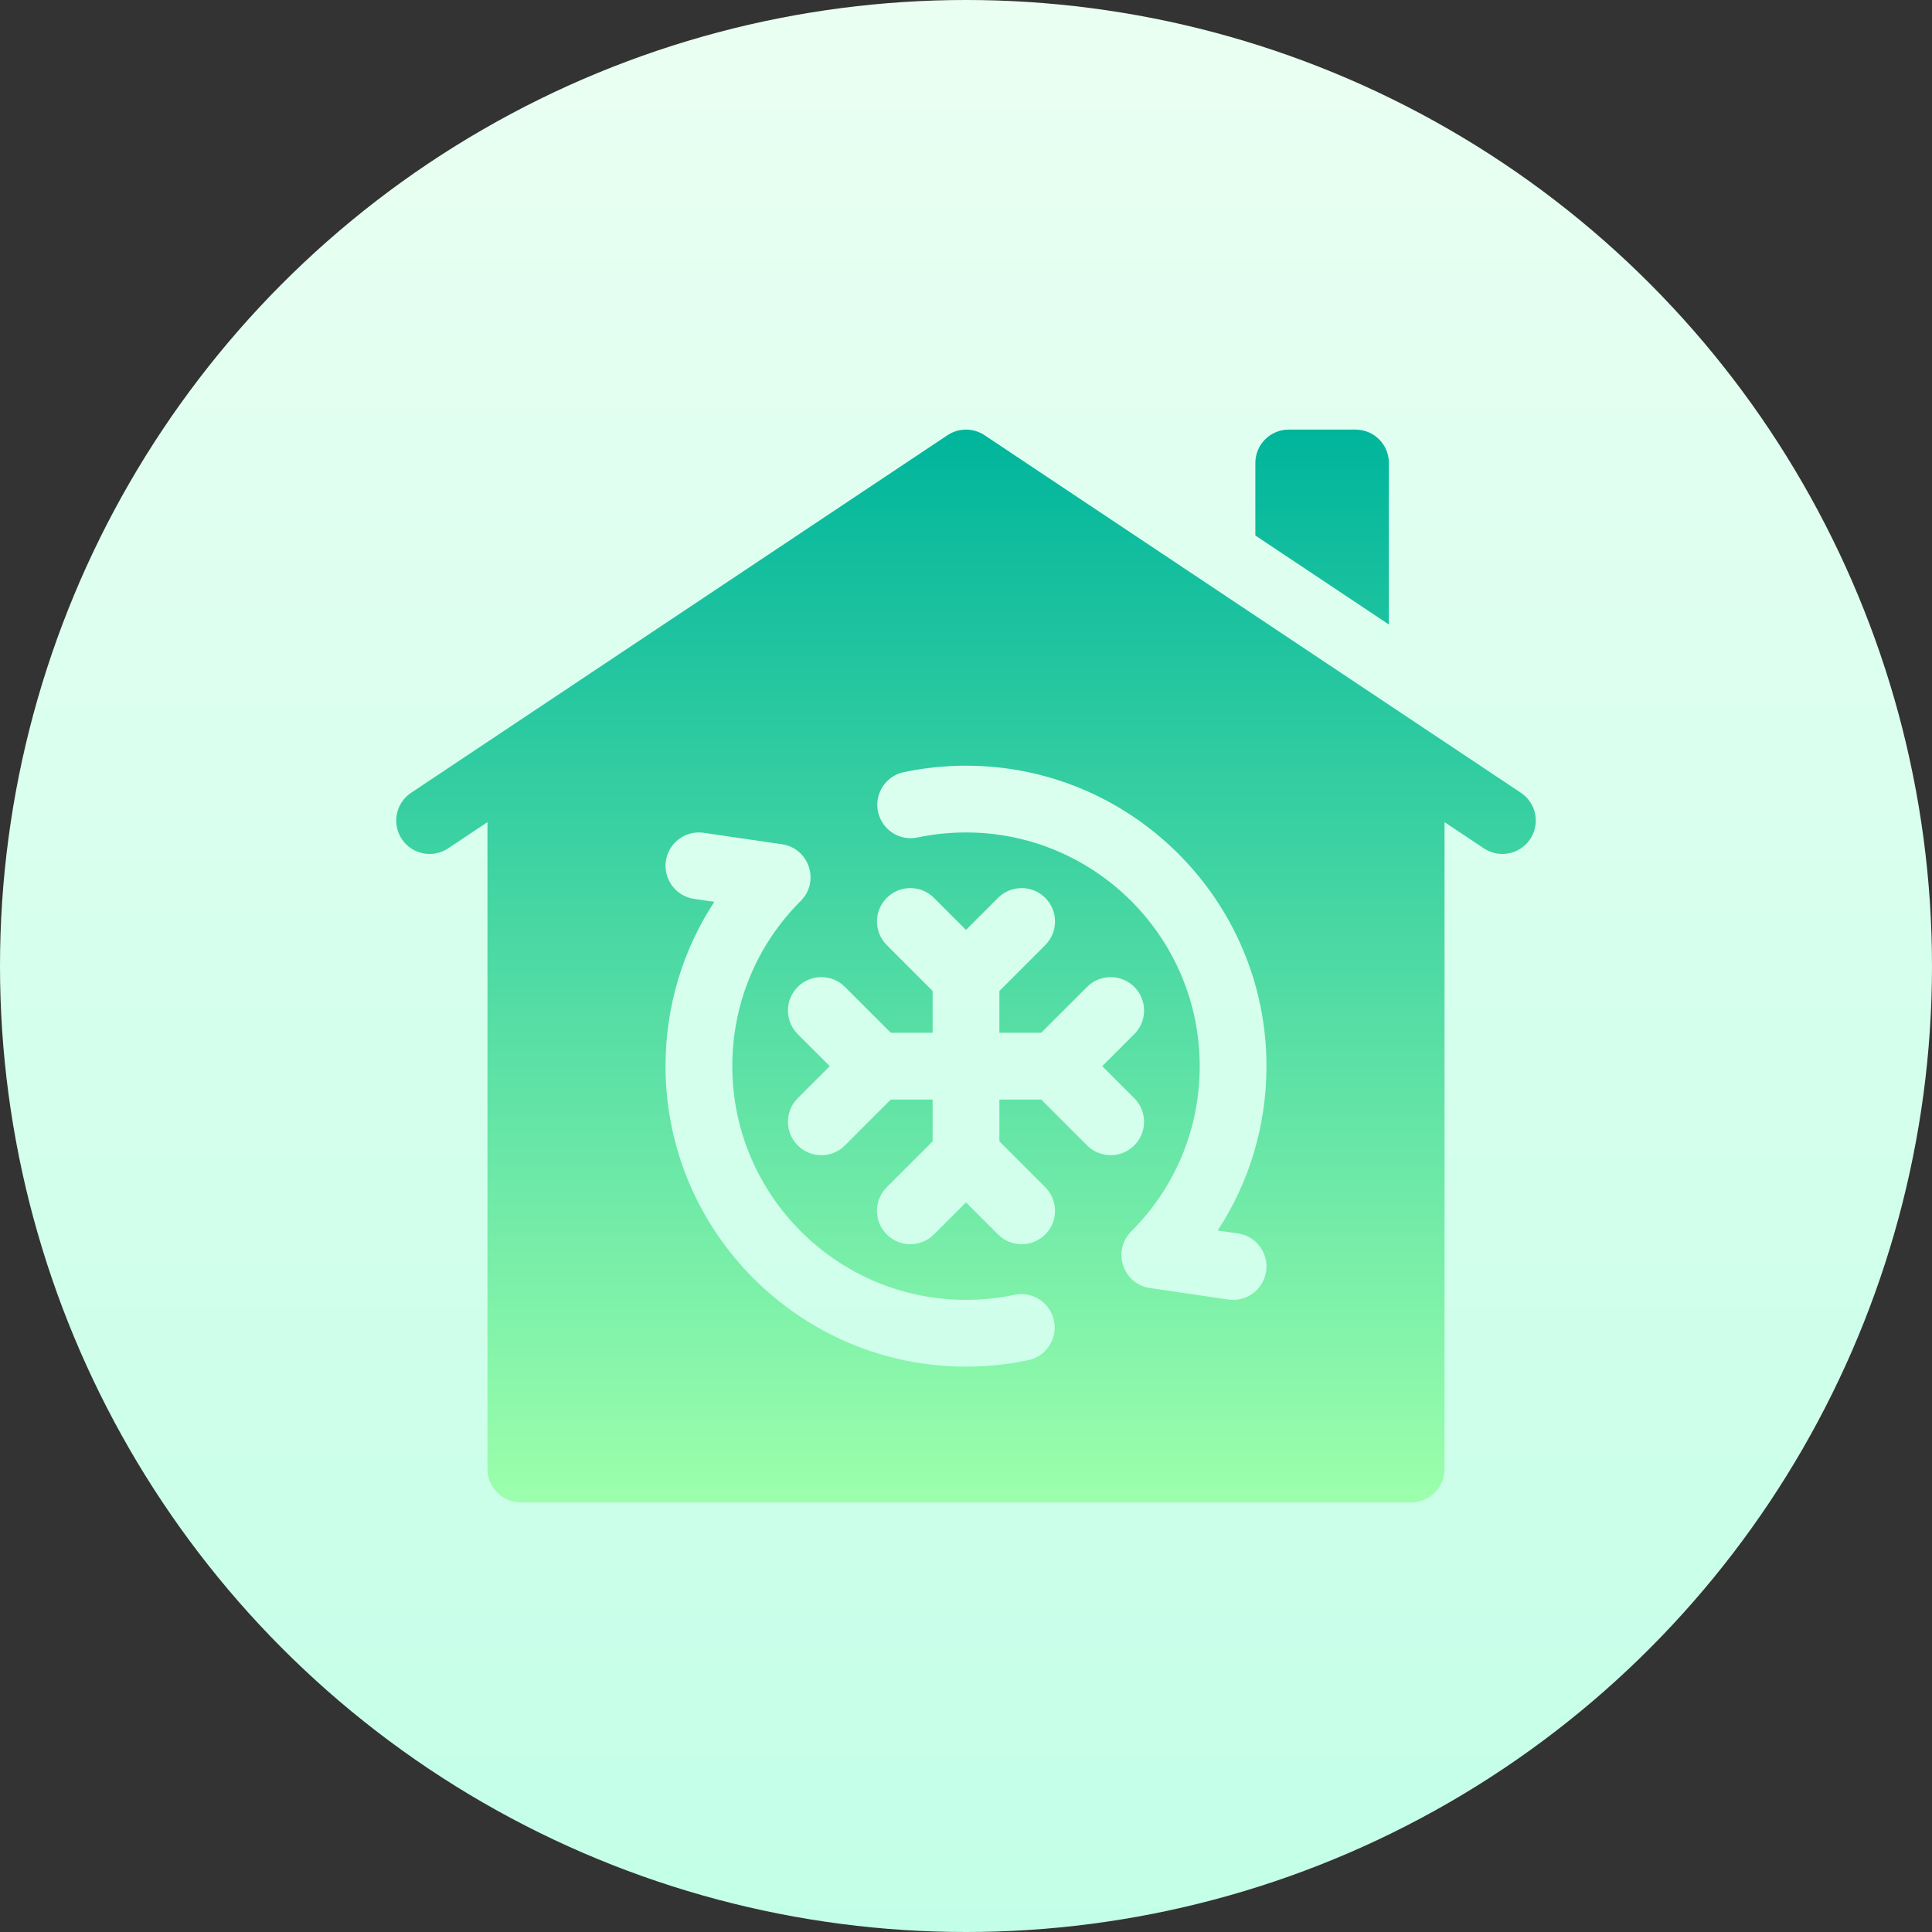
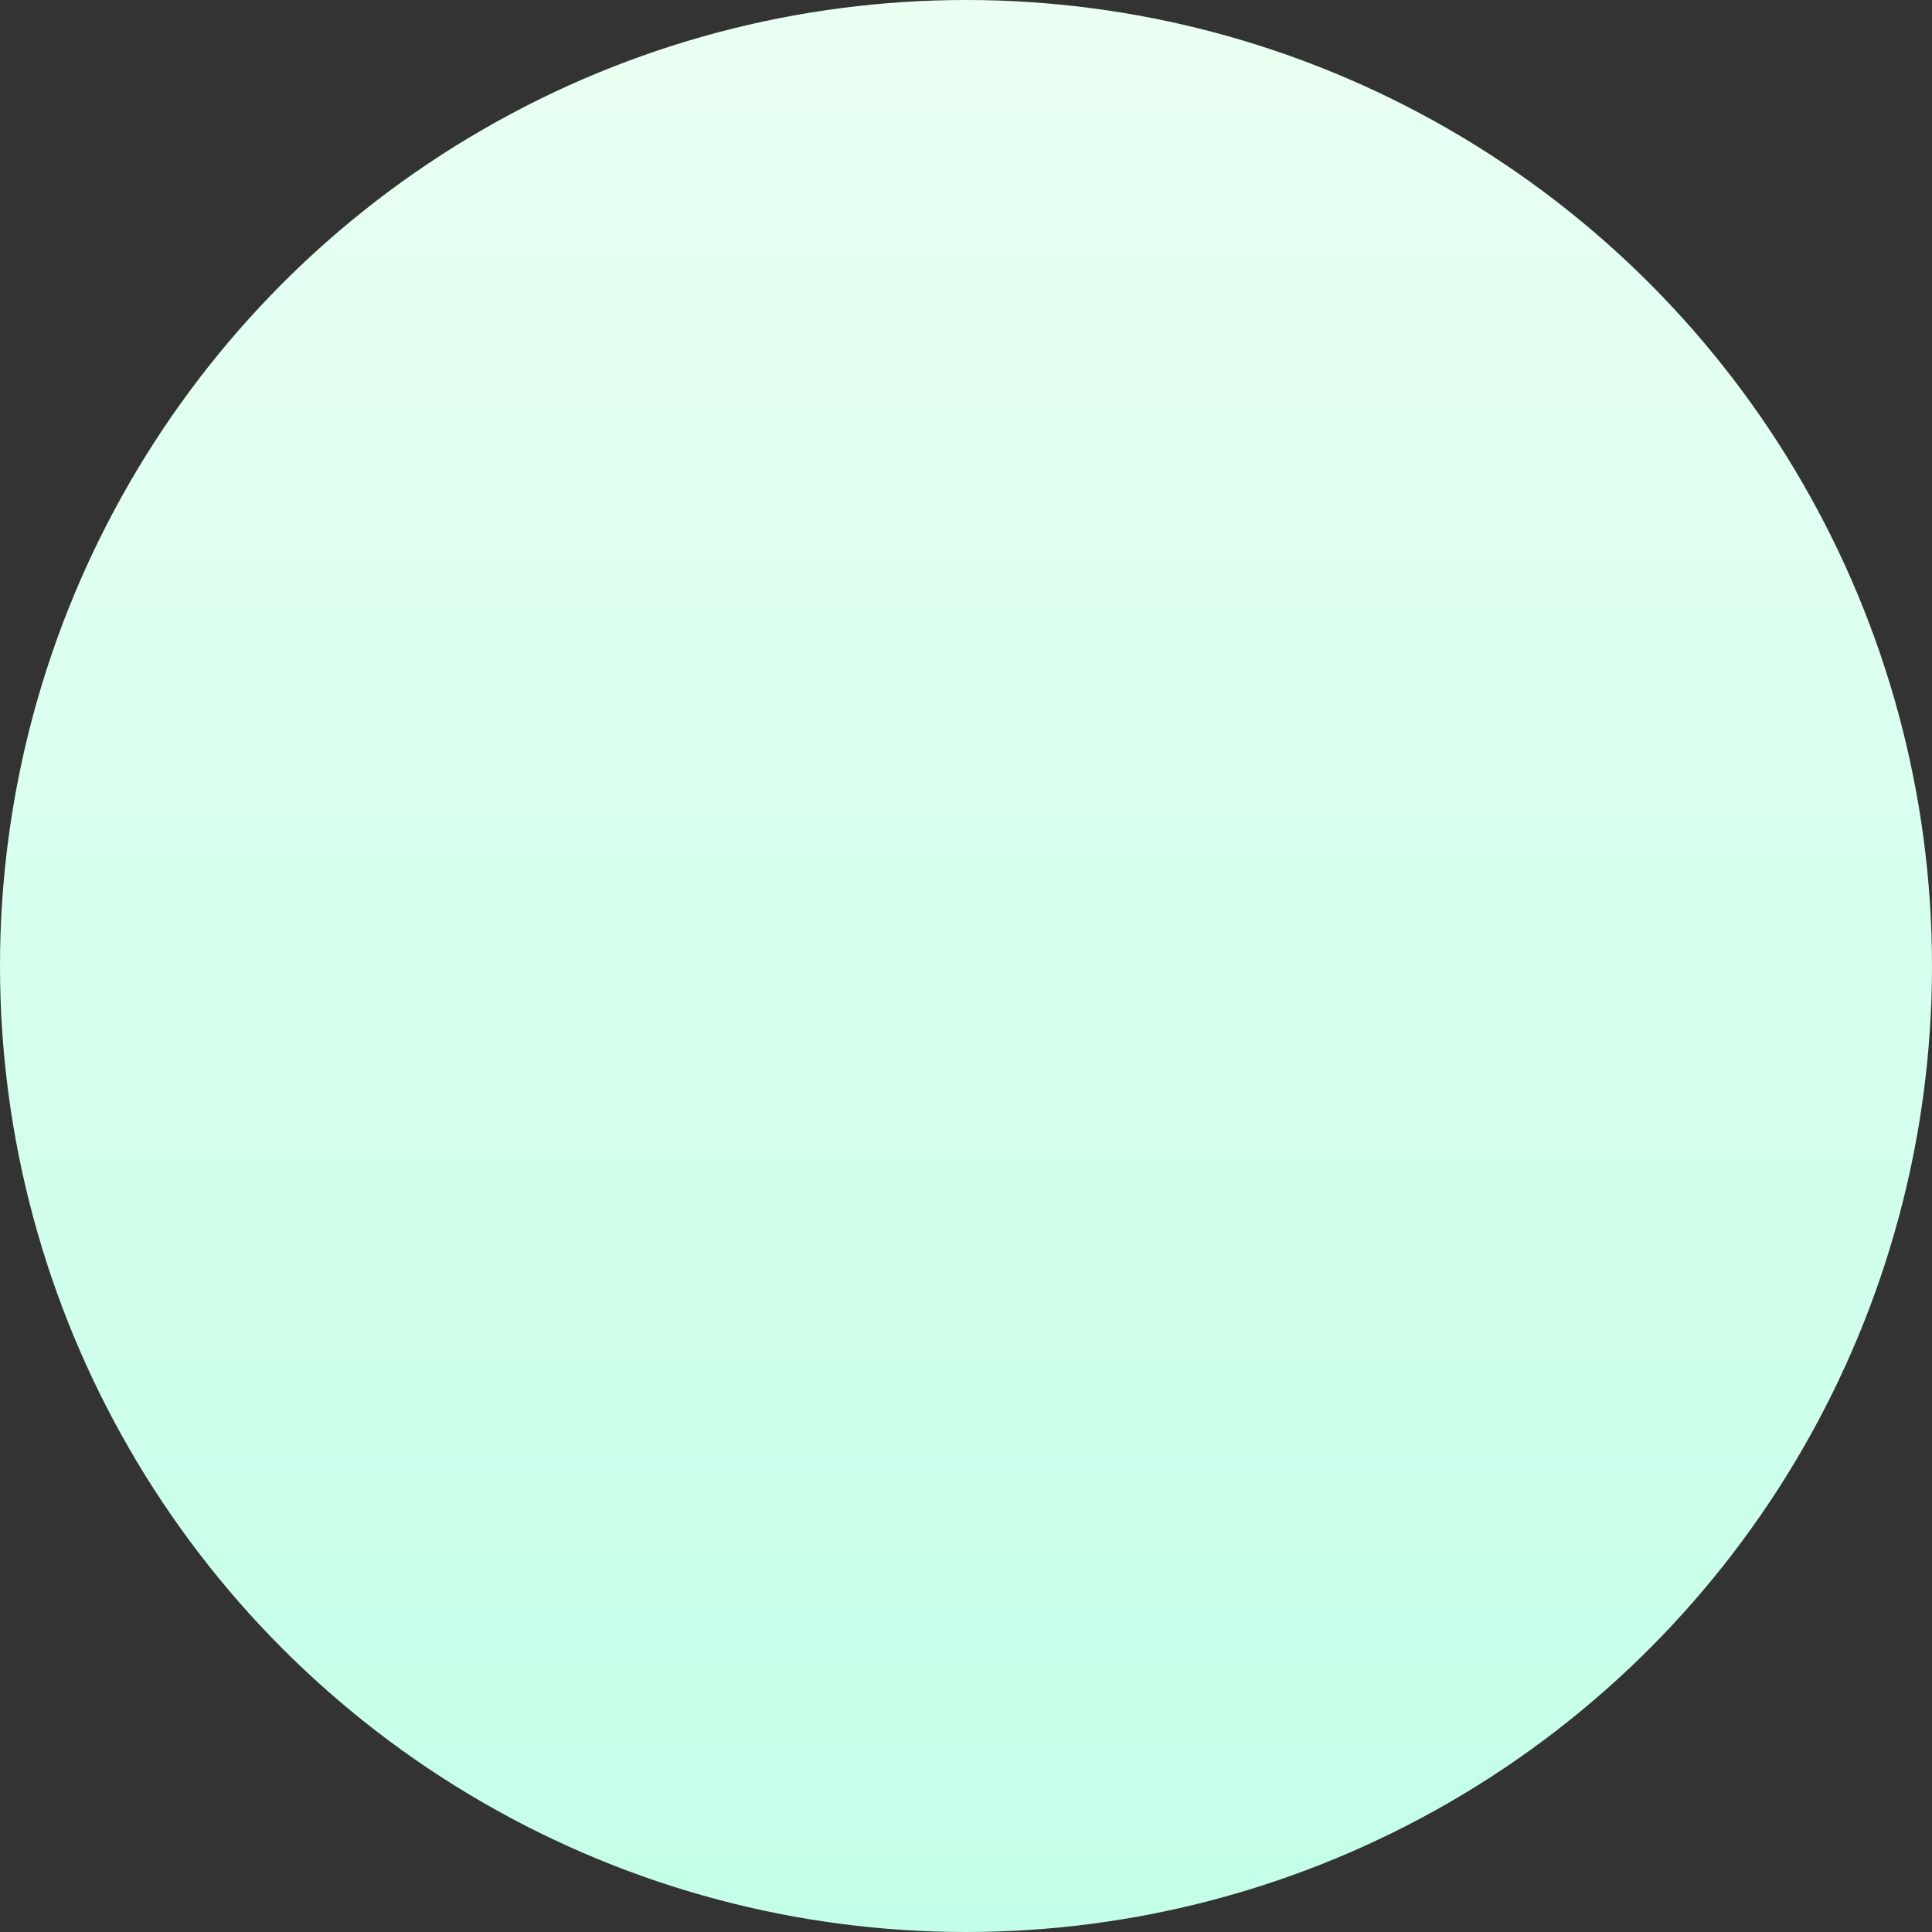
<svg xmlns="http://www.w3.org/2000/svg" id="Capa_1" enable-background="new 0 0 512 512" viewBox="0 0 512 512">
  <rect x="0" y="0" width="512" height="512" fill="#333333" stroke="none" />
  <linearGradient id="SVGID_1_" gradientUnits="userSpaceOnUse" x1="256" x2="256" y1="512" y2="-85.333">
    <stop offset="0" stop-color="#c3ffe8" />
    <stop offset=".997" stop-color="#f0fff4" />
  </linearGradient>
  <linearGradient id="SVGID_00000088134957206903996710000002422580276382118335_" gradientUnits="userSpaceOnUse" x1="256" x2="256" y1="398.152" y2="113.848">
    <stop offset="0" stop-color="#9cffac" />
    <stop offset="1" stop-color="#00b59c" />
  </linearGradient>
  <g>
    <circle cx="256" cy="256" fill="url(#SVGID_1_)" r="256" />
-     <path d="m368.07 165.508-35.391-23.594v-19.219c0-4.886 3.961-8.848 8.848-8.848h17.695c4.886 0 8.848 3.961 8.848 8.848zm37.443 56.863c-2.71 4.066-8.204 5.164-12.269 2.454l-10.427-6.952v171.432c0 4.886-3.961 8.848-8.848 8.848h-235.938c-4.886 0-8.848-3.961-8.848-8.848v-171.432l-10.427 6.952c-4.066 2.71-9.559 1.612-12.269-2.454-2.71-4.066-1.612-9.559 2.454-12.269l142.151-94.768c2.972-1.981 6.844-1.981 9.816 0l142.151 94.768c4.066 2.71 5.165 8.203 2.454 12.269zm-126.196 127.608c-1.007-4.781-5.7-7.841-10.481-6.834-4.196.884-8.515 1.332-12.836 1.332-34.15 0-61.934-27.783-61.934-61.934 0-16.543 6.442-32.096 18.14-43.794 5.145-5.145 2.225-13.956-4.974-15.01l-20.732-3.036c-4.835-.708-9.328 2.637-10.036 7.472-.708 4.835 2.637 9.328 7.472 10.036l5.365.786c-8.415 12.833-12.93 27.843-12.93 43.546 0 43.908 35.721 79.629 79.629 79.629 5.544 0 11.09-.576 16.483-1.712 4.781-1.007 7.841-5.7 6.834-10.481zm21.279-46.434c3.455-3.455 3.455-9.057 0-12.513l-8.49-8.49 8.49-8.49c3.455-3.455 3.455-9.057 0-12.513-3.455-3.455-9.057-3.455-12.513 0l-12.155 12.155h-11.081v-11.081l12.155-12.155c3.455-3.455 3.455-9.057 0-12.513-3.455-3.455-9.057-3.455-12.513 0l-8.49 8.49-8.49-8.49c-3.455-3.455-9.057-3.455-12.513 0-3.455 3.455-3.455 9.057 0 12.513l12.155 12.155v11.081h-11.081l-12.155-12.155c-3.455-3.455-9.057-3.455-12.513 0-3.455 3.455-3.455 9.057 0 12.513l8.49 8.49-8.49 8.49c-3.455 3.455-3.455 9.057 0 12.513 3.455 3.455 9.057 3.455 12.513 0l12.155-12.155h11.081v11.081l-12.155 12.155c-3.455 3.455-3.455 9.057 0 12.513 3.455 3.455 9.057 3.455 12.513 0l8.49-8.49 8.49 8.49c3.455 3.455 9.057 3.455 12.513 0s3.455-9.057 0-12.513l-12.155-12.155v-11.081h11.081l12.155 12.155c3.456 3.456 9.058 3.456 12.513 0zm22.102 22.544c8.415-12.833 12.93-27.843 12.93-43.546 0-43.908-35.721-79.629-79.629-79.629-5.544 0-11.09.576-16.483 1.712-4.782 1.007-7.841 5.7-6.834 10.481s5.7 7.841 10.481 6.834c4.196-.884 8.515-1.332 12.836-1.332 34.15 0 61.934 27.783 61.934 61.934 0 16.543-6.442 32.096-18.14 43.794-5.145 5.145-2.226 13.956 4.974 15.01l20.732 3.036c4.835.708 9.328-2.637 10.036-7.472.708-4.835-2.637-9.328-7.472-10.036z" fill="url(#SVGID_00000088134957206903996710000002422580276382118335_)" />
  </g>
  <g />
  <g />
  <g />
  <g />
  <g />
  <g />
  <g />
  <g />
  <g />
  <g />
  <g />
  <g />
  <g />
  <g />
  <g />
</svg>